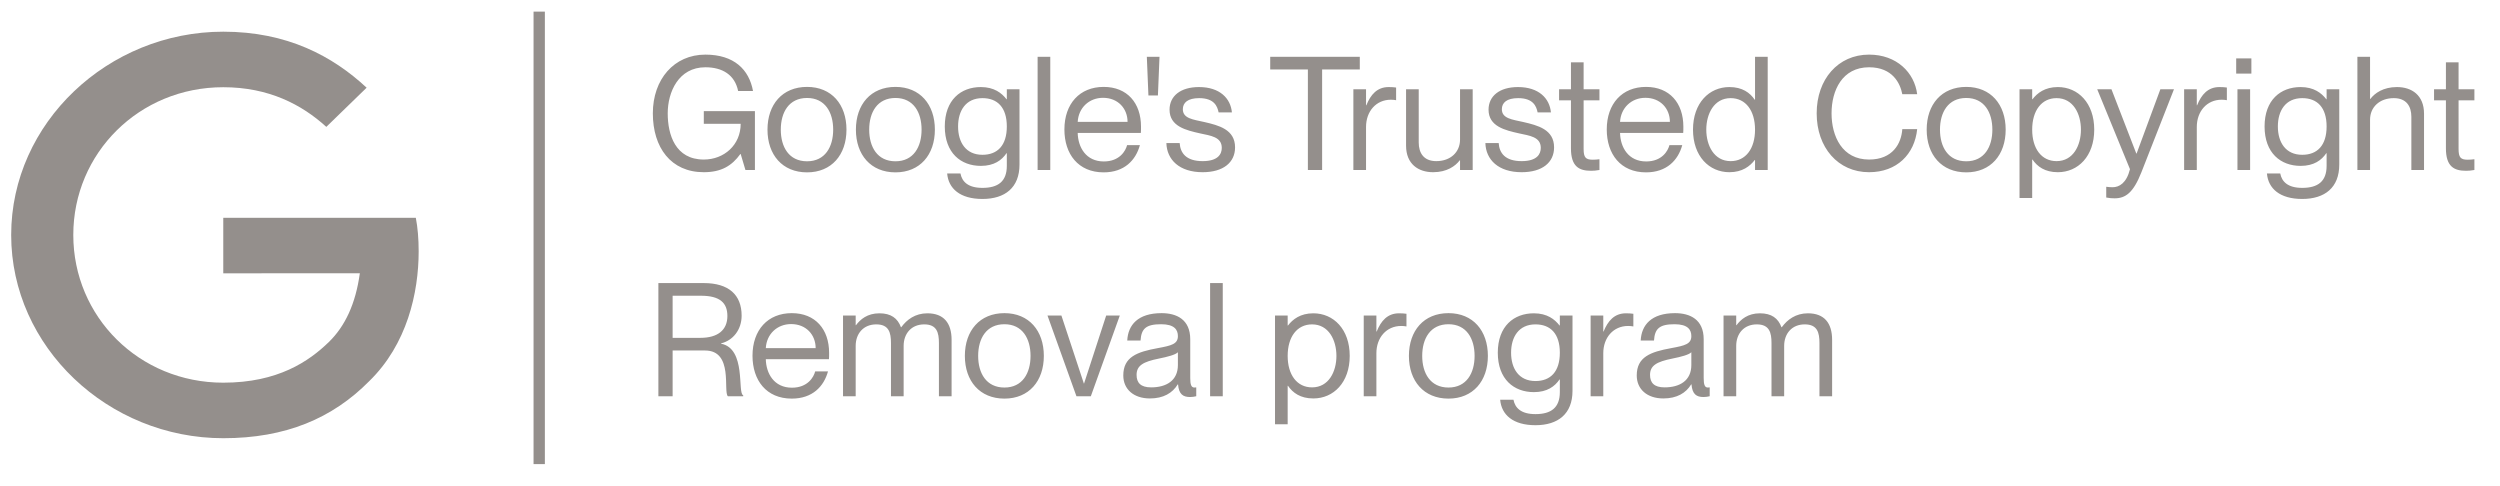
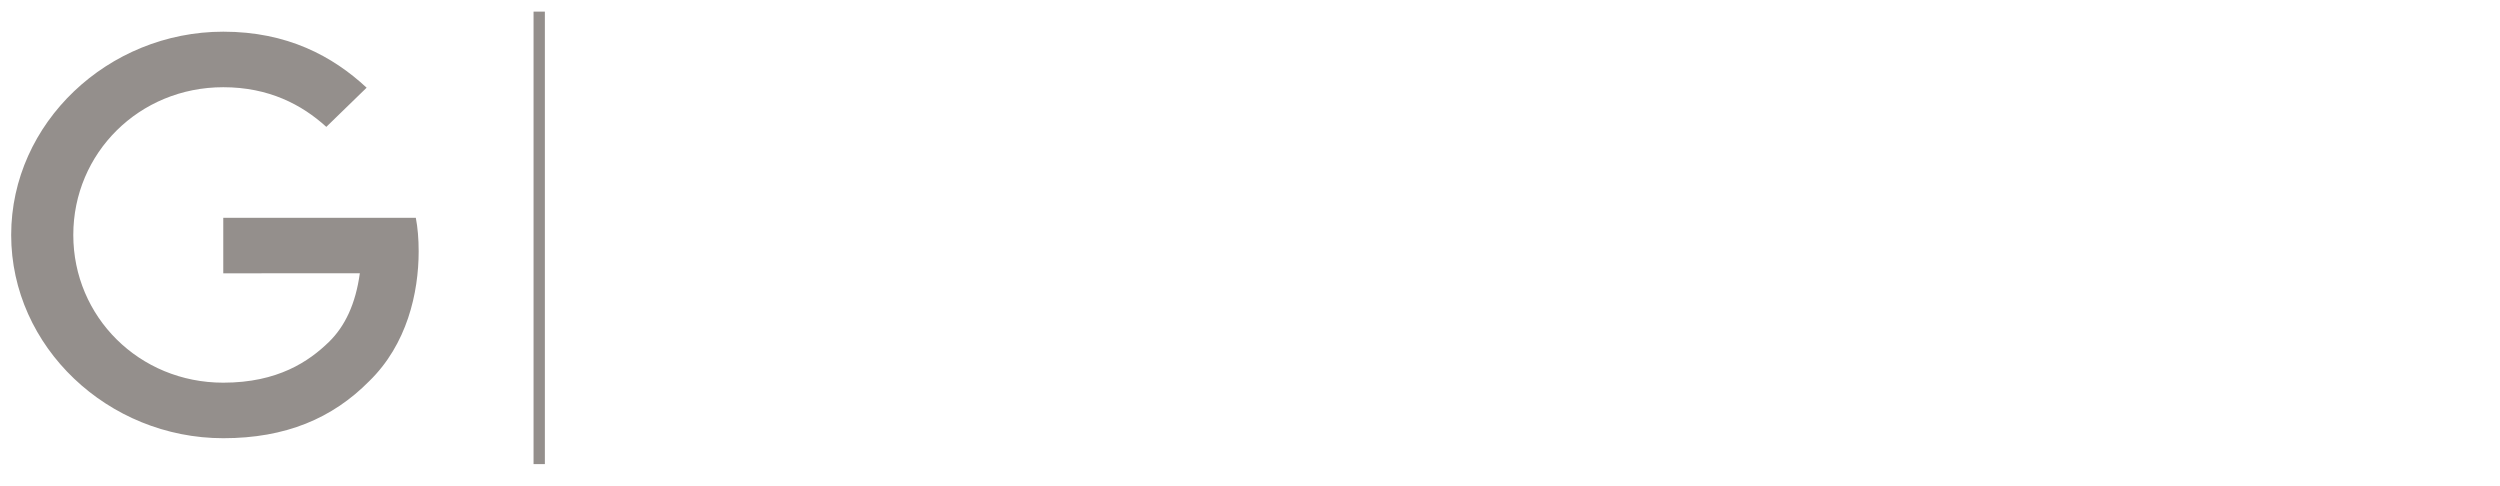
<svg xmlns="http://www.w3.org/2000/svg" width="221" height="43" viewBox="0 0 221 43" fill="none">
  <g clip-path="url(#clip0_3859_33043)">
    <path d="M19.737 24.161V19.251H36.758C36.924 20.107 37.01 21.119 37.01 22.215C37.01 25.898 35.974 30.453 32.635 33.698C29.388 36.985 25.239 38.738 19.742 38.738C9.555 38.738 0.988 30.672 0.988 20.77C0.988 10.867 9.555 2.801 19.742 2.801C25.378 2.801 29.393 4.95 32.41 7.752L28.846 11.216C26.683 9.244 23.752 7.71 19.737 7.71C12.297 7.71 6.479 13.538 6.479 20.77C6.479 28.001 12.297 33.829 19.737 33.829C24.562 33.829 27.311 31.945 29.071 30.234C30.499 28.846 31.439 26.863 31.809 24.156L19.737 24.161Z" fill="#948F8C" />
  </g>
  <line x1="47.666" y1="1.027" x2="47.666" y2="41.027" stroke="#948F8C" />
-   <path d="M62.216 15.223C59.306 15.223 57.711 13.041 57.711 10.019C57.711 7.011 59.586 4.828 62.356 4.828C64.888 4.828 66.218 6.143 66.567 8.046H65.252C64.959 6.619 63.867 5.947 62.356 5.947C59.978 5.947 59.026 8.144 59.026 10.019C59.026 11.907 59.698 14.104 62.216 14.104C64.007 14.104 65.476 12.817 65.476 10.942H62.216V9.823H66.735V15.027H65.896L65.476 13.614H65.448C64.693 14.664 63.755 15.223 62.216 15.223ZM71.344 15.237C69.161 15.237 67.846 13.684 67.846 11.46C67.846 9.235 69.161 7.682 71.344 7.682C73.513 7.682 74.828 9.235 74.828 11.46C74.828 13.684 73.513 15.237 71.344 15.237ZM69.022 11.46C69.022 12.985 69.735 14.258 71.344 14.258C72.939 14.258 73.653 12.985 73.653 11.46C73.653 9.935 72.939 8.661 71.344 8.661C69.735 8.661 69.022 9.935 69.022 11.46ZM79.159 15.237C76.977 15.237 75.662 13.684 75.662 11.46C75.662 9.235 76.977 7.682 79.159 7.682C81.328 7.682 82.643 9.235 82.643 11.46C82.643 13.684 81.328 15.237 79.159 15.237ZM76.837 11.46C76.837 12.985 77.55 14.258 79.159 14.258C80.754 14.258 81.468 12.985 81.468 11.46C81.468 9.935 80.754 8.661 79.159 8.661C77.55 8.661 76.837 9.935 76.837 11.46ZM86.849 17.588C84.862 17.588 83.841 16.664 83.729 15.335H84.904C85.044 16.063 85.575 16.608 86.849 16.608C88.234 16.608 89.003 16.035 89.003 14.664V13.544H88.975C88.555 14.16 87.884 14.664 86.709 14.664C84.946 14.664 83.519 13.53 83.519 11.18C83.519 8.829 84.946 7.696 86.709 7.696C87.884 7.696 88.555 8.228 88.975 8.773H89.003V7.892H90.123V14.552C90.123 16.58 88.849 17.588 86.849 17.588ZM84.694 11.18C84.694 12.579 85.379 13.684 86.849 13.684C88.178 13.684 89.003 12.859 89.003 11.18C89.003 9.501 88.178 8.675 86.849 8.675C85.379 8.675 84.694 9.781 84.694 11.18ZM91.725 15.027V5.024H92.844V15.027H91.725ZM97.563 15.237C95.311 15.237 94.093 13.614 94.093 11.446C94.093 9.165 95.45 7.682 97.563 7.682C99.648 7.682 100.865 9.109 100.865 11.194C100.865 11.404 100.865 11.642 100.851 11.754H95.269C95.296 13.013 95.996 14.272 97.577 14.272C98.976 14.272 99.508 13.334 99.634 12.831H100.767C100.403 14.16 99.396 15.237 97.563 15.237ZM95.269 10.774H99.676C99.676 9.599 98.836 8.647 97.507 8.647C96.276 8.647 95.338 9.529 95.269 10.774ZM101.52 8.438L101.38 5.024H102.5L102.36 8.438H101.52ZM106.312 15.223C104.255 15.223 103.15 14.118 103.108 12.649H104.283C104.339 13.516 104.843 14.244 106.312 14.244C107.683 14.244 108.005 13.614 108.005 13.069C108.005 12.089 106.983 11.991 106.102 11.795C104.857 11.516 103.388 11.18 103.388 9.697C103.388 8.494 104.353 7.696 105.99 7.696C107.837 7.696 108.788 8.703 108.9 9.935H107.725C107.613 9.389 107.333 8.675 106.004 8.675C104.997 8.675 104.563 9.081 104.563 9.655C104.563 10.48 105.472 10.564 106.466 10.788C107.739 11.082 109.18 11.446 109.18 13.027C109.18 14.37 108.131 15.223 106.312 15.223ZM115.617 15.027V6.143H112.287V5.024H120.206V6.143H116.876V15.027H115.617ZM120.758 11.222V15.027H119.638V7.892H120.758V9.305H120.786C121.163 8.368 121.737 7.696 122.758 7.696C123.024 7.696 123.22 7.71 123.416 7.738V8.857C123.248 8.829 123.122 8.815 122.954 8.815C121.639 8.815 120.758 9.851 120.758 11.222ZM126.689 15.223C125.387 15.223 124.296 14.51 124.296 12.873V7.892H125.415V12.593C125.415 13.516 125.849 14.244 126.968 14.244C128.228 14.244 129.067 13.446 129.067 12.341V7.892H130.186V15.027H129.067V14.174H129.039C128.661 14.678 127.906 15.223 126.689 15.223ZM134.512 15.223C132.456 15.223 131.35 14.118 131.308 12.649H132.484C132.54 13.516 133.043 14.244 134.512 14.244C135.884 14.244 136.205 13.614 136.205 13.069C136.205 12.089 135.184 11.991 134.303 11.795C133.057 11.516 131.588 11.18 131.588 9.697C131.588 8.494 132.554 7.696 134.191 7.696C136.037 7.696 136.989 8.703 137.101 9.935H135.925C135.814 9.389 135.534 8.675 134.205 8.675C133.197 8.675 132.764 9.081 132.764 9.655C132.764 10.48 133.673 10.564 134.666 10.788C135.939 11.082 137.381 11.446 137.381 13.027C137.381 14.37 136.331 15.223 134.512 15.223ZM140.649 15.097C139.6 15.097 138.872 14.733 138.872 13.111V8.871H137.823V7.892H138.872V5.513H139.992V7.892H141.391V8.871H139.992V13.166C139.992 13.922 140.174 14.118 140.803 14.118C141.041 14.118 141.153 14.104 141.391 14.076V15.027C141.069 15.083 140.901 15.097 140.649 15.097ZM145.507 15.237C143.254 15.237 142.037 13.614 142.037 11.446C142.037 9.165 143.394 7.682 145.507 7.682C147.591 7.682 148.809 9.109 148.809 11.194C148.809 11.404 148.809 11.642 148.795 11.754H143.212C143.24 13.013 143.94 14.272 145.521 14.272C146.92 14.272 147.451 13.334 147.577 12.831H148.711C148.347 14.16 147.339 15.237 145.507 15.237ZM143.212 10.774H147.619C147.619 9.599 146.78 8.647 145.451 8.647C144.22 8.647 143.282 9.529 143.212 10.774ZM152.879 15.223C151.088 15.223 149.661 13.81 149.661 11.46C149.661 9.109 151.088 7.696 152.879 7.696C154.026 7.696 154.698 8.2 155.117 8.815H155.145V5.024H156.265V15.027H155.145V14.146H155.117C154.698 14.692 154.026 15.223 152.879 15.223ZM150.836 11.46C150.836 12.859 151.522 14.244 152.991 14.244C154.32 14.244 155.145 13.139 155.145 11.46C155.145 9.781 154.32 8.675 152.991 8.675C151.522 8.675 150.836 10.061 150.836 11.46ZM165.225 15.223C162.482 15.223 160.594 13.041 160.594 10.019C160.594 7.011 162.482 4.828 165.225 4.828C167.673 4.828 169.24 6.423 169.478 8.326H168.163C167.981 7.374 167.309 5.947 165.225 5.947C162.846 5.947 161.909 8.004 161.909 10.019C161.909 12.047 162.846 14.104 165.225 14.104C167.323 14.104 168.079 12.677 168.163 11.418H169.478C169.254 13.628 167.687 15.223 165.225 15.223ZM173.817 15.237C171.634 15.237 170.319 13.684 170.319 11.46C170.319 9.235 171.634 7.682 173.817 7.682C175.985 7.682 177.301 9.235 177.301 11.46C177.301 13.684 175.985 15.237 173.817 15.237ZM171.494 11.46C171.494 12.985 172.208 14.258 173.817 14.258C175.412 14.258 176.125 12.985 176.125 11.46C176.125 9.935 175.412 8.661 173.817 8.661C172.208 8.661 171.494 9.935 171.494 11.46ZM181.912 15.223C180.765 15.223 180.093 14.72 179.673 14.104H179.645V17.504H178.526V7.892H179.645V8.773H179.673C180.093 8.228 180.765 7.696 181.912 7.696C183.703 7.696 185.13 9.109 185.13 11.46C185.13 13.81 183.703 15.223 181.912 15.223ZM179.645 11.46C179.645 13.139 180.471 14.244 181.8 14.244C183.269 14.244 183.955 12.859 183.955 11.46C183.955 10.061 183.269 8.675 181.8 8.675C180.471 8.675 179.645 9.781 179.645 11.46ZM186.933 17.532C186.681 17.532 186.513 17.518 186.191 17.462V16.51C186.429 16.538 186.541 16.552 186.751 16.552C187.338 16.552 187.982 16.189 188.29 14.957L185.394 7.892H186.653L188.849 13.572H188.877L190.976 7.892H192.179L189.297 15.237C188.584 17.042 187.898 17.532 186.933 17.532ZM194.197 11.222V15.027H193.077V7.892H194.197V9.305H194.225C194.602 8.368 195.176 7.696 196.197 7.696C196.463 7.696 196.659 7.71 196.855 7.738V8.857C196.687 8.829 196.561 8.815 196.393 8.815C195.078 8.815 194.197 9.851 194.197 11.222ZM197.791 15.027V7.892H198.91V15.027H197.791ZM197.679 6.507V5.164H199.022V6.507H197.679ZM203.517 17.588C201.531 17.588 200.509 16.664 200.397 15.335H201.573C201.713 16.063 202.244 16.608 203.517 16.608C204.902 16.608 205.672 16.035 205.672 14.664V13.544H205.644C205.224 14.16 204.553 14.664 203.377 14.664C201.615 14.664 200.188 13.53 200.188 11.18C200.188 8.829 201.615 7.696 203.377 7.696C204.553 7.696 205.224 8.228 205.644 8.773H205.672V7.892H206.791V14.552C206.791 16.58 205.518 17.588 203.517 17.588ZM201.363 11.18C201.363 12.579 202.048 13.684 203.517 13.684C204.847 13.684 205.672 12.859 205.672 11.18C205.672 9.501 204.847 8.675 203.517 8.675C202.048 8.675 201.363 9.781 201.363 11.18ZM213.164 10.326C213.164 9.403 212.731 8.675 211.611 8.675C210.352 8.675 209.513 9.473 209.513 10.578V15.027H208.394V5.024H209.513V8.745H209.541C209.919 8.242 210.674 7.696 211.891 7.696C213.192 7.696 214.284 8.41 214.284 10.047V15.027H213.164V10.326ZM217.996 15.097C216.947 15.097 216.219 14.733 216.219 13.111V8.871H215.17V7.892H216.219V5.513H217.338V7.892H218.737V8.871H217.338V13.166C217.338 13.922 217.52 14.118 218.15 14.118C218.388 14.118 218.5 14.104 218.737 14.076V15.027C218.416 15.083 218.248 15.097 217.996 15.097ZM58.201 35.027V25.024H62.216C64.413 25.024 65.56 26.059 65.56 27.906C65.56 29.151 64.791 30.102 63.741 30.354V30.382C65.994 30.816 65.168 34.776 65.7 34.943V35.027H64.343C63.909 34.608 64.861 30.984 62.328 30.984H59.46V35.027H58.201ZM59.46 29.865H61.922C63.447 29.865 64.301 29.179 64.301 27.934C64.301 26.787 63.657 26.143 61.964 26.143H59.46V29.865ZM69.991 35.237C67.738 35.237 66.521 33.614 66.521 31.446C66.521 29.165 67.878 27.682 69.991 27.682C72.076 27.682 73.293 29.109 73.293 31.194C73.293 31.404 73.293 31.642 73.279 31.753H67.697C67.724 33.013 68.424 34.272 70.005 34.272C71.404 34.272 71.936 33.334 72.062 32.831H73.195C72.831 34.16 71.824 35.237 69.991 35.237ZM67.697 30.774H72.104C72.104 29.599 71.264 28.648 69.935 28.648C68.704 28.648 67.766 29.529 67.697 30.774ZM78.762 30.326C78.762 29.403 78.58 28.675 77.461 28.675C76.342 28.675 75.642 29.473 75.642 30.578V35.027H74.523V27.892H75.642V28.745H75.67C76.048 28.242 76.664 27.696 77.741 27.696C78.762 27.696 79.35 28.13 79.644 28.927H79.672C80.161 28.256 80.903 27.696 81.98 27.696C83.421 27.696 84.121 28.549 84.121 30.047V35.027H83.001V30.326C83.001 29.403 82.82 28.675 81.7 28.675C80.581 28.675 79.882 29.473 79.882 30.578V35.027H78.762V30.326ZM88.792 35.237C86.609 35.237 85.294 33.684 85.294 31.46C85.294 29.235 86.609 27.682 88.792 27.682C90.96 27.682 92.275 29.235 92.275 31.46C92.275 33.684 90.96 35.237 88.792 35.237ZM86.469 31.46C86.469 32.985 87.183 34.258 88.792 34.258C90.387 34.258 91.1 32.985 91.1 31.46C91.1 29.935 90.387 28.662 88.792 28.662C87.183 28.662 86.469 29.935 86.469 31.46ZM95.157 35.027L92.597 27.892H93.828L95.815 33.908H95.829L97.787 27.892H98.991L96.43 35.027H95.157ZM101.649 35.223C100.208 35.223 99.299 34.398 99.299 33.194C99.299 31.558 100.502 31.11 102.349 30.774C103.566 30.55 104.126 30.41 104.126 29.711C104.126 29.151 103.818 28.662 102.643 28.662C101.286 28.662 100.894 29.067 100.824 30.102H99.649C99.719 28.731 100.586 27.682 102.685 27.682C104.014 27.682 105.217 28.242 105.217 29.991V33.418C105.217 33.978 105.301 34.258 105.581 34.258C105.623 34.258 105.665 34.258 105.749 34.244V35.027C105.567 35.069 105.399 35.097 105.203 35.097C104.587 35.097 104.21 34.859 104.14 33.978H104.112C103.65 34.748 102.839 35.223 101.649 35.223ZM100.474 33.139C100.474 33.838 100.838 34.244 101.761 34.244C103.104 34.244 104.126 33.642 104.126 32.271V31.138C103.916 31.362 103.216 31.544 102.447 31.698C101.062 31.977 100.474 32.313 100.474 33.139ZM106.973 35.027V25.024H108.092V35.027H106.973ZM116.097 35.223C114.95 35.223 114.278 34.719 113.858 34.104H113.83V37.504H112.711V27.892H113.83V28.773H113.858C114.278 28.228 114.95 27.696 116.097 27.696C117.888 27.696 119.315 29.109 119.315 31.46C119.315 33.81 117.888 35.223 116.097 35.223ZM113.83 31.46C113.83 33.139 114.656 34.244 115.985 34.244C117.454 34.244 118.14 32.859 118.14 31.46C118.14 30.061 117.454 28.675 115.985 28.675C114.656 28.675 113.83 29.781 113.83 31.46ZM121.673 31.222V35.027H120.554V27.892H121.673V29.305H121.701C122.079 28.368 122.652 27.696 123.674 27.696C123.94 27.696 124.135 27.71 124.331 27.738V28.857C124.163 28.829 124.038 28.815 123.87 28.815C122.554 28.815 121.673 29.851 121.673 31.222ZM128.046 35.237C125.863 35.237 124.548 33.684 124.548 31.46C124.548 29.235 125.863 27.682 128.046 27.682C130.214 27.682 131.529 29.235 131.529 31.46C131.529 33.684 130.214 35.237 128.046 35.237ZM125.723 31.46C125.723 32.985 126.437 34.258 128.046 34.258C129.641 34.258 130.354 32.985 130.354 31.46C130.354 29.935 129.641 28.662 128.046 28.662C126.437 28.662 125.723 29.935 125.723 31.46ZM135.735 37.588C133.748 37.588 132.727 36.664 132.615 35.335H133.79C133.93 36.063 134.462 36.608 135.735 36.608C137.12 36.608 137.89 36.035 137.89 34.664V33.544H137.862C137.442 34.16 136.77 34.664 135.595 34.664C133.832 34.664 132.405 33.53 132.405 31.18C132.405 28.829 133.832 27.696 135.595 27.696C136.77 27.696 137.442 28.228 137.862 28.773H137.89V27.892H139.009V34.552C139.009 36.58 137.736 37.588 135.735 37.588ZM133.58 31.18C133.58 32.579 134.266 33.684 135.735 33.684C137.064 33.684 137.89 32.859 137.89 31.18C137.89 29.501 137.064 28.675 135.735 28.675C134.266 28.675 133.58 29.781 133.58 31.18ZM141.73 31.222V35.027H140.611V27.892H141.73V29.305H141.758C142.136 28.368 142.71 27.696 143.731 27.696C143.997 27.696 144.193 27.71 144.389 27.738V28.857C144.221 28.829 144.095 28.815 143.927 28.815C142.612 28.815 141.73 29.851 141.73 31.222ZM147.038 35.223C145.597 35.223 144.688 34.398 144.688 33.194C144.688 31.558 145.891 31.11 147.738 30.774C148.955 30.55 149.514 30.41 149.514 29.711C149.514 29.151 149.207 28.662 148.031 28.662C146.674 28.662 146.283 29.067 146.213 30.102H145.037C145.107 28.731 145.975 27.682 148.073 27.682C149.403 27.682 150.606 28.242 150.606 29.991V33.418C150.606 33.978 150.69 34.258 150.969 34.258C151.011 34.258 151.053 34.258 151.137 34.244V35.027C150.956 35.069 150.788 35.097 150.592 35.097C149.976 35.097 149.598 34.859 149.528 33.978H149.5C149.039 34.748 148.227 35.223 147.038 35.223ZM145.863 33.139C145.863 33.838 146.227 34.244 147.15 34.244C148.493 34.244 149.514 33.642 149.514 32.271V31.138C149.305 31.362 148.605 31.544 147.836 31.698C146.45 31.977 145.863 32.313 145.863 33.139ZM156.601 30.326C156.601 29.403 156.419 28.675 155.299 28.675C154.18 28.675 153.481 29.473 153.481 30.578V35.027H152.361V27.892H153.481V28.745H153.509C153.886 28.242 154.502 27.696 155.579 27.696C156.601 27.696 157.188 28.13 157.482 28.927H157.51C158 28.256 158.741 27.696 159.819 27.696C161.26 27.696 161.959 28.549 161.959 30.047V35.027H160.84V30.326C160.84 29.403 160.658 28.675 159.539 28.675C158.419 28.675 157.72 29.473 157.72 30.578V35.027H156.601V30.326Z" fill="#948F8C" />
  <defs>
    <clipPath id="clip0_3859_33043">
      <rect width="37" height="37" fill="white" transform="translate(0.166 2.527)" />
    </clipPath>
  </defs>
</svg>